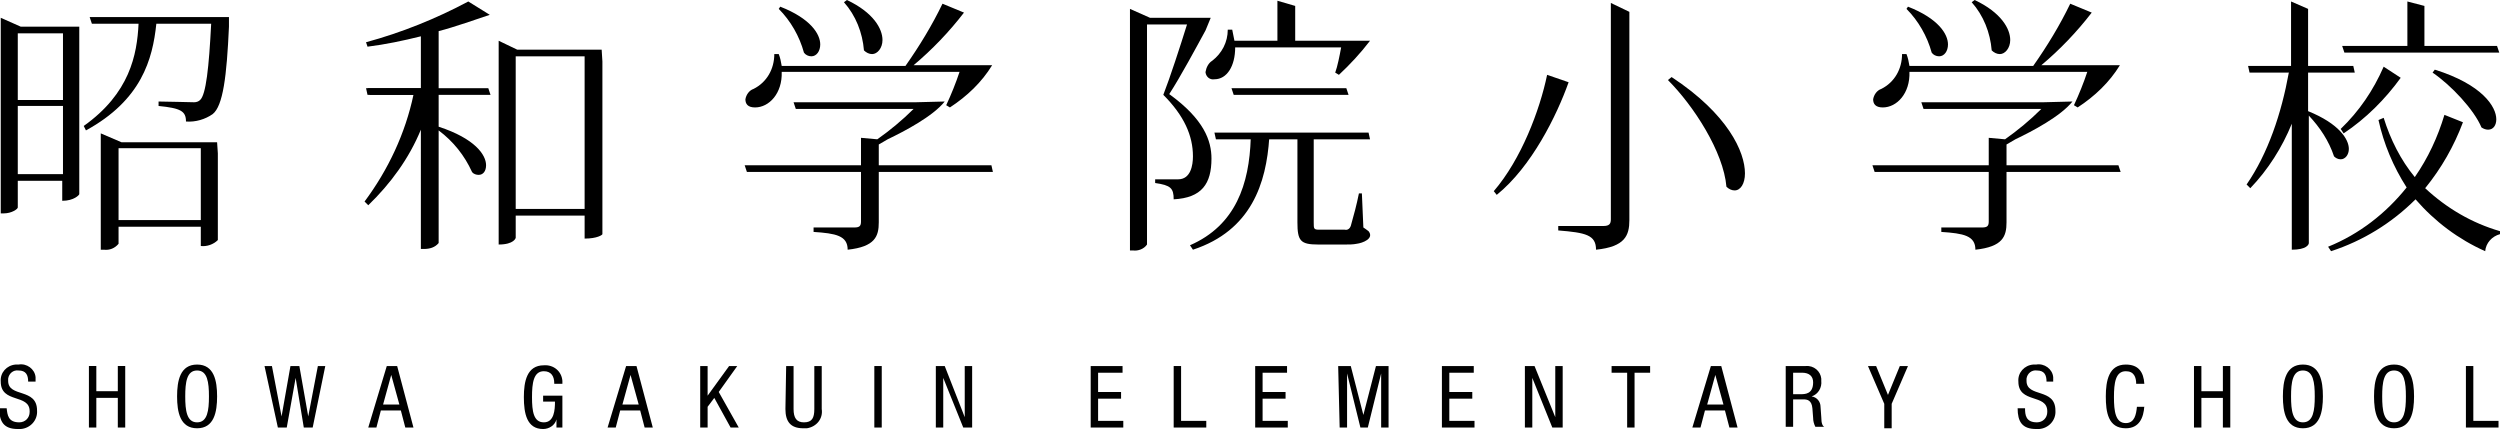
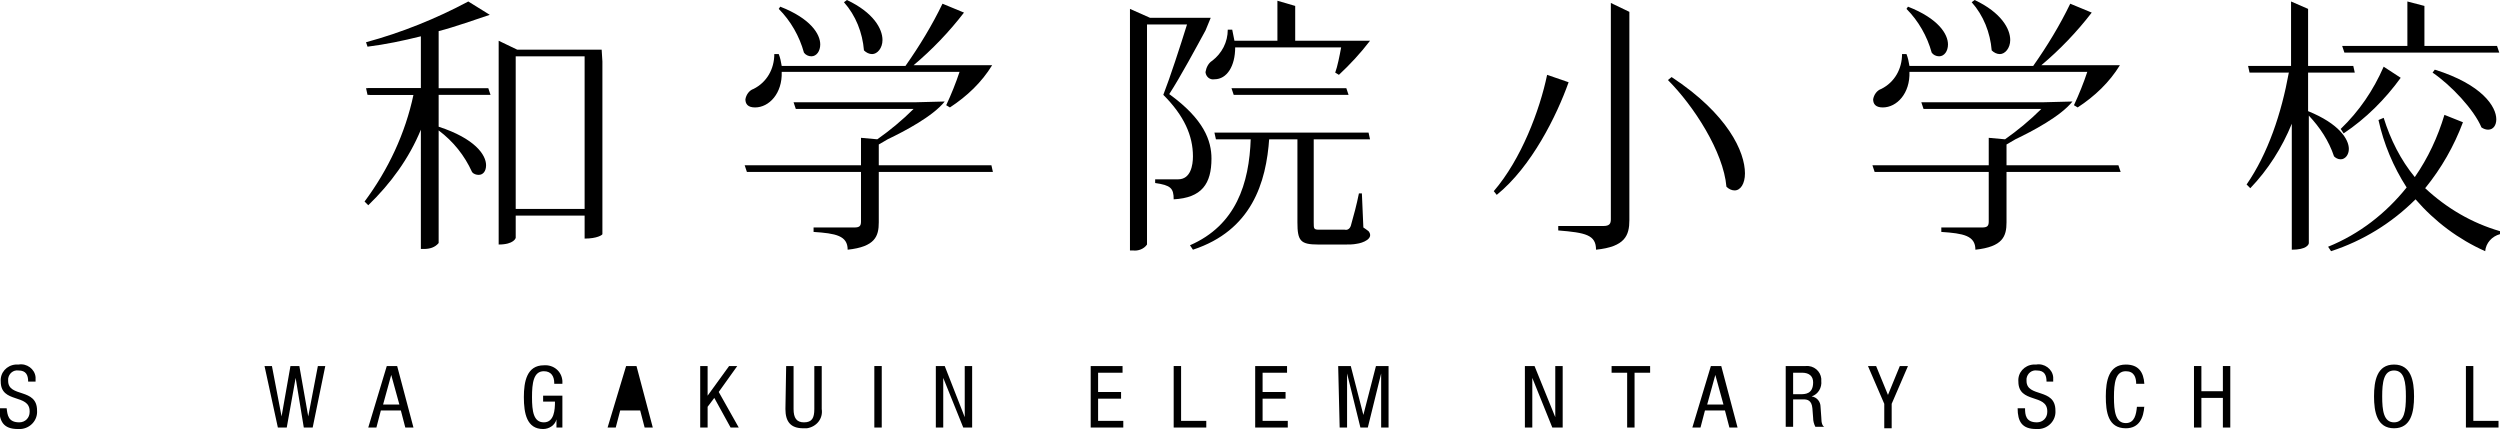
<svg xmlns="http://www.w3.org/2000/svg" version="1.1" id="レイヤー_1" x="0px" y="0px" width="337.4px" height="57.9px" viewBox="0 0 337.4 57.9" style="enable-background:new 0 0 337.4 57.9;" xml:space="preserve">
  <title>アセット 14</title>
-   <path d="M10.7,5.1v21.1c0,0.1-0.7,0.9-2.3,0.9v-2.7H2.4v3.6c0,0.2-0.8,0.8-1.9,0.8H0.1V2.4l2.7,1.2h7.9L10.7,5.1z M8.4,4.5H2.4v9  h6.1V4.5z M2.4,23.5h6.1v-9.2H2.4V23.5z M30.9,3.6c-0.3,6.7-0.8,10.7-2.2,11.8c-1,0.7-2.3,1.1-3.6,1c0-1.4-0.7-1.8-3.7-2.1l0-0.6  c1.2,0,4.1,0.1,4.8,0.1c0.3,0,0.6-0.1,0.8-0.3c0.8-0.7,1.2-4.4,1.5-10.3h-7.4c-0.5,4.8-2,10.3-9.5,14.4L11.3,17  c6.2-4.4,7.2-9.6,7.4-13.8h-6.3l-0.3-0.9h18.8L30.9,3.6z M29.4,20.7v11.7c-0.6,0.6-1.5,0.9-2.3,0.8v-2.6H16v2.3  c-0.5,0.6-1.2,0.9-2,0.8h-0.4V18l2.8,1.2h12.9 M16,29.7h11.1V20H16V29.7z" />
  <path d="M66.1,2c-1.5,0.5-4.9,1.7-6.9,2.2v12.9c4.9,1.6,6.4,3.8,6.4,5.2c0,0.8-0.4,1.3-1,1.3c-0.3,0-0.7-0.1-0.9-0.4  c-1-2.2-2.5-4.1-4.5-5.6v15.2c-0.5,0.6-1.2,0.8-2,0.8h-0.4V17.5c-1.6,3.9-4.1,7.3-7.1,10.2l-0.5-0.5c3.2-4.3,5.5-9.2,6.6-14.4h-6.2  l-0.2-0.9h7.4v-7c-2.4,0.6-4.8,1.1-7.2,1.4l-0.2-0.6c4.8-1.3,9.5-3.2,13.8-5.5L66.1,2z M81.3,8.3v23.3c0,0.1-0.7,0.6-2.4,0.6v-3.1  h-9.3v3c0,0-0.2,0.9-2.3,0.9V5.5l2.5,1.2h11.4L81.3,8.3z M69.6,28.2h9.3V7.6h-9.3V28.2z" />
  <path d="M162.7,4.1c-1.2,2.2-3.4,6.3-4.9,8.6c4.7,3.4,5.7,6.3,5.7,8.7c0,3.4-1.3,5.3-5.1,5.5c0-1.5-0.4-1.9-2.5-2.2v-0.5h3.1  c1.7,0,2-1.9,2-3.1c0-2.8-1.2-5.5-4-8.3c0.9-2.3,2.3-6.6,3.2-9.5h-5.4V33c-0.4,0.6-1.2,0.9-1.9,0.8h-0.4V1.2l2.7,1.2h8.2L162.7,4.1z   M171.3,18.6c-0.4,6.1-2.4,12.5-10.3,15.1l-0.4-0.6c6.2-2.7,8-8.3,8.2-14.4 M177.3,18.4V30c0,0.9,0,1,0.8,1h3.4  c0.4,0.1,0.7-0.2,0.8-0.5c0.4-1.4,0.8-2.9,1.1-4.4h0.4c0,0,0.2,4.6,0.2,4.6c0,0,0.6,0.4,0.7,0.5c0.8,1-0.8,1.6-1.6,1.7  c-0.5,0.1-1,0.1-1.5,0.1h-3.7c-2.4,0-2.8-0.5-2.8-3V18.7 M174.8,0.8v4.7h10.1c-1.3,1.7-2.7,3.2-4.2,4.6l-0.5-0.3  c0.3-0.8,0.6-2.3,0.8-3.4h-14.3c0,2.5-1.1,4.3-2.8,4.3c-0.6,0.1-1.1-0.3-1.2-0.9c0,0,0-0.1,0-0.1c0.1-0.6,0.4-1.2,0.9-1.5  c1.3-1,2.1-2.5,2.1-4.2l0.6,0c0.1,0.5,0.2,1,0.3,1.5h5.8V0.1L174.8,0.8z" />
  <path d="M211.7,11.1c-1.6,4.5-5,11.4-9.7,15.2l-0.4-0.5c3.7-4.3,6.2-10.9,7.2-15.7L211.7,11.1z M219.9,1.6v28.1c0,2.1-0.6,3.6-4.5,4  c0-2-1.4-2.3-5.1-2.6v-0.6h6.1c0.8,0,1-0.3,1-0.9V0.4L219.9,1.6z M225.6,10.4c7.6,5,9.9,10.1,9.9,13c0,1.4-0.6,2.3-1.4,2.3  c-0.4,0-0.8-0.2-1.1-0.5c-0.4-4.7-4.4-10.9-7.9-14.4L225.6,10.4z" />
  <path d="M309.2,9.1V0.2l2.3,1V15c4.2,1.7,5.5,3.8,5.5,5.1c0,0.8-0.5,1.4-1.1,1.4c-0.4,0-0.7-0.2-0.9-0.4c-0.7-2.1-1.9-3.9-3.4-5.5  v17.2c0,0.2-0.3,0.9-2.3,0.9v-17c-1.3,3.2-3.2,6.2-5.6,8.7l-0.5-0.5c2.9-4.2,4.7-9.6,5.7-15.1 M332.4,16.5c-1.2,3.2-2.9,6.2-5.1,8.9  c2.9,2.7,6.3,4.7,10.1,5.8l0,0.4c-1.1,0.3-1.9,1.2-2,2.3c-3.6-1.6-6.8-4-9.4-7c-3.2,3.2-7.1,5.6-11.4,7l-0.4-0.6  c4.2-1.7,7.8-4.5,10.6-8c-1.8-2.8-3.1-5.9-3.8-9.1l0.7-0.3c0.9,2.9,2.3,5.7,4.2,8c1.8-2.6,3.1-5.4,4-8.4L332.4,16.5z M324,10.5  c-2.1,2.9-4.7,5.5-7.7,7.5l-0.4-0.6c2.5-2.4,4.4-5.2,5.8-8.4L324,10.5z M328.6,9.4c6.4,2,8.3,5,8.3,6.7c0,0.8-0.4,1.4-1.1,1.4  c-0.3,0-0.6-0.1-0.9-0.3c-1-2.4-4.1-5.7-6.6-7.4L328.6,9.4z" />
  <path d="M3.8,51.5c0-0.9-0.3-1.5-1.3-1.5c-0.7-0.1-1.3,0.4-1.4,1.1c0,0.1,0,0.2,0,0.3c0,2.3,3.9,0.9,3.9,4c0.1,1.3-0.9,2.4-2.2,2.5  c-0.1,0-0.3,0-0.4,0c-1.9,0-2.5-1-2.5-2.8h1C1,56,1.1,57,2.6,57c0.8,0,1.4-0.6,1.4-1.4c0,0,0-0.1,0-0.1c0-2.4-3.9-1-3.9-4  c-0.1-1.2,0.8-2.2,2-2.3c0.1,0,0.3,0,0.4,0c1.1-0.2,2.2,0.6,2.3,1.7c0,0.2,0,0.4,0,0.6L3.8,51.5z" />
-   <path d="M16.9,57.7h-1v-4H13v4h-1v-8.3h1v3.4h2.9v-3.4h1L16.9,57.7z" />
-   <path d="M29.3,53.5c0,2.1-0.4,4.3-2.7,4.3s-2.7-2.2-2.7-4.3s0.4-4.3,2.7-4.3S29.3,51.4,29.3,53.5z M25,53.5c0,1.9,0.2,3.5,1.6,3.5  s1.6-1.6,1.6-3.5s-0.2-3.5-1.6-3.5S25,51.6,25,53.5z" />
  <path d="M35.7,49.4h1l1.3,6.8h0l1.2-6.8h1.2l1.2,6.8h0l1.3-6.8h1l-1.7,8.3H41L39.9,51h0l-1.2,6.7h-1.2L35.7,49.4z" />
  <path d="M52.2,49.4h1.4l2.2,8.3h-1.1l-0.6-2.3h-2.7l-0.6,2.3h-1.1L52.2,49.4z M51.7,54.6h2.2l-1.1-4h0L51.7,54.6z" />
  <path d="M74.8,51.7c0-0.9-0.4-1.6-1.4-1.6c-1.4,0-1.6,1.6-1.6,3.5S72,57,73.4,57s1.5-1.7,1.5-2.8h-1.6v-0.8h2.6v4.3h-0.8v-1.1h0  c-0.2,0.8-1,1.3-1.8,1.3c-2.2,0-2.6-2.1-2.6-4.3c0-2.1,0.4-4.3,2.7-4.3c1.3-0.1,2.4,0.8,2.5,2.1c0,0.1,0,0.2,0,0.4H74.8z" />
-   <path d="M84.5,49.4h1.4l2.2,8.3h-1.1l-0.6-2.3h-2.7l-0.6,2.3h-1.1L84.5,49.4z M84,54.6h2.2l-1.1-4h0L84,54.6z" />
+   <path d="M84.5,49.4h1.4l2.2,8.3h-1.1l-0.6-2.3h-2.7l-0.6,2.3h-1.1L84.5,49.4z M84,54.6h2.2h0L84,54.6z" />
  <path d="M94.5,49.4h1v4h0l2.9-4h1.1l-2.5,3.5l2.7,4.8h-1.1l-2.2-4l-0.9,1.2v2.8h-1V49.4z" />
  <path d="M106.1,49.4h1v5.8c0,1.2,0.4,1.8,1.4,1.8c1.1,0,1.4-0.6,1.4-1.8v-5.8h1v5.8c0.2,1.3-0.7,2.4-2,2.6c-0.2,0-0.3,0-0.5,0  c-1.7,0-2.4-0.9-2.4-2.6L106.1,49.4z" />
  <path d="M118,49.4h1v8.3h-1V49.4z" />
  <path d="M126.2,49.4h1.3l2.7,6.9h0v-6.9h1v8.3H130l-2.7-6.7h0v6.7h-1V49.4z" />
  <path d="M147.2,49.4h4.3v0.9h-3.3v2.6h3.1v0.9h-3.1v3h3.4v0.9h-4.4L147.2,49.4z" />
  <path d="M158.4,49.4h1v7.4h3.4v0.9h-4.4L158.4,49.4z" />
  <path d="M169.4,49.4h4.3v0.9h-3.3v2.6h3.1v0.9h-3.1v3h3.4v0.9h-4.4L169.4,49.4z" />
  <path d="M180.6,49.4h1.7L184,56h0l1.7-6.6h1.7v8.3h-1v-7.3h0l-1.8,7.3h-1l-1.8-7.3h0v7.3h-1L180.6,49.4z" />
-   <path d="M194.6,49.4h4.3v0.9h-3.3v2.6h3.1v0.9h-3.1v3h3.4v0.9h-4.4L194.6,49.4z" />
  <path d="M205.8,49.4h1.3l2.8,6.9h0v-6.9h1v8.3h-1.4l-2.7-6.7h0v6.7h-1V49.4z" />
  <path d="M220.6,57.7h-1v-7.4h-2.1v-0.9h5.2v0.9h-2.1L220.6,57.7z" />
  <path d="M230.9,49.4h1.4l2.2,8.3h-1.1l-0.6-2.3h-2.7l-0.6,2.3h-1.1L230.9,49.4z M230.4,54.6h2.2l-1.1-4h0L230.4,54.6z" />
  <path d="M241,49.4h2.7c1.1-0.1,2,0.7,2.1,1.7c0,0.1,0,0.2,0,0.3c0.1,0.9-0.4,1.8-1.3,2.1v0c0.7,0.1,1.2,0.7,1.2,1.4l0.1,1.4  c0,0.9,0.2,1.2,0.4,1.3h-1.2c-0.2-0.4-0.3-0.8-0.3-1.2l-0.1-1.3c-0.1-1.1-0.7-1.2-1.2-1.2H242v3.7h-1L241,49.4z M242,53.2h1  c0.6,0,1.7,0,1.7-1.6c0-0.8-0.5-1.3-1.5-1.3H242L242,53.2z" />
  <path d="M252.1,49.4h1.1l1.6,3.9l1.6-3.9h1.1l-2.2,5.1v3.3h-1v-3.3L252.1,49.4z" />
  <path d="M276.2,51.5c0-0.9-0.3-1.5-1.3-1.5c-0.7-0.1-1.3,0.4-1.4,1.1c0,0.1,0,0.2,0,0.3c0,2.3,3.9,0.9,3.9,4  c0.1,1.3-0.9,2.4-2.2,2.5c-0.1,0-0.3,0-0.4,0c-1.9,0-2.5-1-2.5-2.8h1c0,0.9,0.1,1.9,1.6,1.9c0.8,0,1.4-0.6,1.4-1.4c0,0,0-0.1,0-0.1  c0-2.4-3.9-1-3.9-4c-0.1-1.2,0.8-2.2,2-2.3c0.1,0,0.3,0,0.4,0c1.1-0.2,2.2,0.6,2.3,1.7c0,0.2,0,0.4,0,0.6L276.2,51.5z" />
  <path d="M289.4,54.8c-0.1,1.6-0.7,3-2.5,3c-2.4,0-2.7-2.2-2.7-4.3s0.4-4.3,2.7-4.3c1.7,0,2.4,1,2.5,2.6h-1.1c0-0.9-0.3-1.7-1.4-1.7  c-1.4,0-1.6,1.6-1.6,3.5s0.2,3.5,1.6,3.5c1.2,0,1.4-1.2,1.5-2.2H289.4z" />
  <path d="M301,57.7h-1v-4h-2.9v4h-1v-8.3h1v3.4h2.9v-3.4h1V57.7z" />
-   <path d="M313.5,53.5c0,2.1-0.4,4.3-2.7,4.3s-2.7-2.2-2.7-4.3s0.4-4.3,2.7-4.3S313.5,51.4,313.5,53.5z M309.2,53.5  c0,1.9,0.2,3.5,1.6,3.5s1.6-1.6,1.6-3.5s-0.2-3.5-1.6-3.5S309.2,51.6,309.2,53.5z" />
  <path d="M325.8,53.5c0,2.1-0.4,4.3-2.7,4.3s-2.7-2.2-2.7-4.3s0.4-4.3,2.7-4.3S325.8,51.4,325.8,53.5z M321.5,53.5  c0,1.9,0.2,3.5,1.6,3.5s1.6-1.6,1.6-3.5s-0.2-3.5-1.6-3.5S321.5,51.6,321.5,53.5z" />
  <path d="M332.8,49.4h1v7.4h3.4v0.9h-4.4L332.8,49.4z" />
  <polygon points="66.2,12.8 49.9,12.8 49.6,11.9 65.9,11.9 " />
  <path d="M279.7,13.7c-1.6,2-5.4,4-7.7,5.1l-1.2,0.7V30c0,1.9-0.5,3.3-4.2,3.7c0-1.9-1.6-2.2-4.6-2.4v-0.6h5.5c0.7,0,0.9-0.2,0.9-0.8  V18.6l2.2,0.2c1.7-1.2,3.4-2.6,4.9-4.1h-15.9l-0.3-0.9h16.5L279.7,13.7z M282.3,1.7c-2,2.6-4.3,5-6.8,7.1h10.6  c-1.4,2.3-3.4,4.2-5.7,5.7l-0.5-0.3c0.7-1.5,1.3-3,1.8-4.5h-24c0.1,2.9-1.7,4.8-3.6,4.8c-1,0-1.3-0.5-1.3-1.1  c0.1-0.6,0.5-1.2,1.1-1.4c1.8-0.9,2.8-2.7,2.8-4.7l0.6,0c0.2,0.5,0.3,1,0.4,1.6h16.7c1.9-2.7,3.6-5.5,5-8.4L282.3,1.7z M257.5,0.9  c4.1,1.6,5.4,3.7,5.4,5.1c0,0.9-0.5,1.6-1.2,1.6c-0.4,0-0.8-0.2-1-0.5c-0.6-2.2-1.8-4.3-3.4-5.9L257.5,0.9z M266.5,0  c3.6,1.7,4.8,3.9,4.8,5.4c0,1.1-0.7,1.9-1.4,1.9c-0.4,0-0.8-0.2-1.1-0.5c-0.2-2.4-1.1-4.7-2.7-6.5L266.5,0z" />
  <polygon points="286.2,23.2 253,23.2 252.7,22.3 285.9,22.3 " />
  <polygon points="317.8,9.8 303.6,9.8 303.4,8.9 317.6,8.9 " />
  <polygon points="337.3,7.1 316.4,7.1 316.1,6.2 337,6.2 " />
  <path d="M127.5,13.7c-1.6,2-5.4,4-7.7,5.1l-1.2,0.7V30c0,1.9-0.5,3.3-4.2,3.7c0-1.9-1.6-2.2-4.6-2.4v-0.6h5.5c0.7,0,0.9-0.2,0.9-0.8  V18.6l2.2,0.2c1.7-1.2,3.4-2.6,4.9-4.1h-15.9l-0.3-0.9h16.5L127.5,13.7z M130.1,1.7c-2,2.6-4.3,5-6.8,7.1h10.6  c-1.4,2.3-3.4,4.2-5.7,5.7l-0.5-0.3c0.7-1.5,1.3-3,1.8-4.5h-24c0.1,2.9-1.7,4.8-3.6,4.8c-1,0-1.3-0.5-1.3-1.1  c0.1-0.6,0.5-1.2,1.1-1.4c1.8-0.9,2.8-2.7,2.8-4.7l0.6,0c0.2,0.5,0.3,1,0.4,1.6h16.7c1.9-2.7,3.6-5.5,5-8.4L130.1,1.7z M105.3,0.9  c4.1,1.6,5.4,3.7,5.4,5.1c0,0.9-0.5,1.6-1.2,1.6c-0.4,0-0.8-0.2-1-0.5c-0.6-2.2-1.8-4.3-3.4-5.9L105.3,0.9z M114.3,0  c3.6,1.7,4.8,3.9,4.8,5.4c0,1.1-0.7,1.9-1.4,1.9c-0.4,0-0.8-0.2-1.1-0.5c-0.2-2.4-1.1-4.7-2.7-6.5L114.3,0z" />
  <polygon points="134,23.2 100.8,23.2 100.5,22.3 133.8,22.3 " />
  <polygon points="184.9,18.8 164.1,18.8 163.9,17.9 184.7,17.9 " />
  <polygon points="182,12.8 166.5,12.8 166.2,11.9 181.7,11.9 " />
  <polygon points="324.9,6.4 324.9,0.2 327.2,0.8 327.2,6.4 " />
</svg>